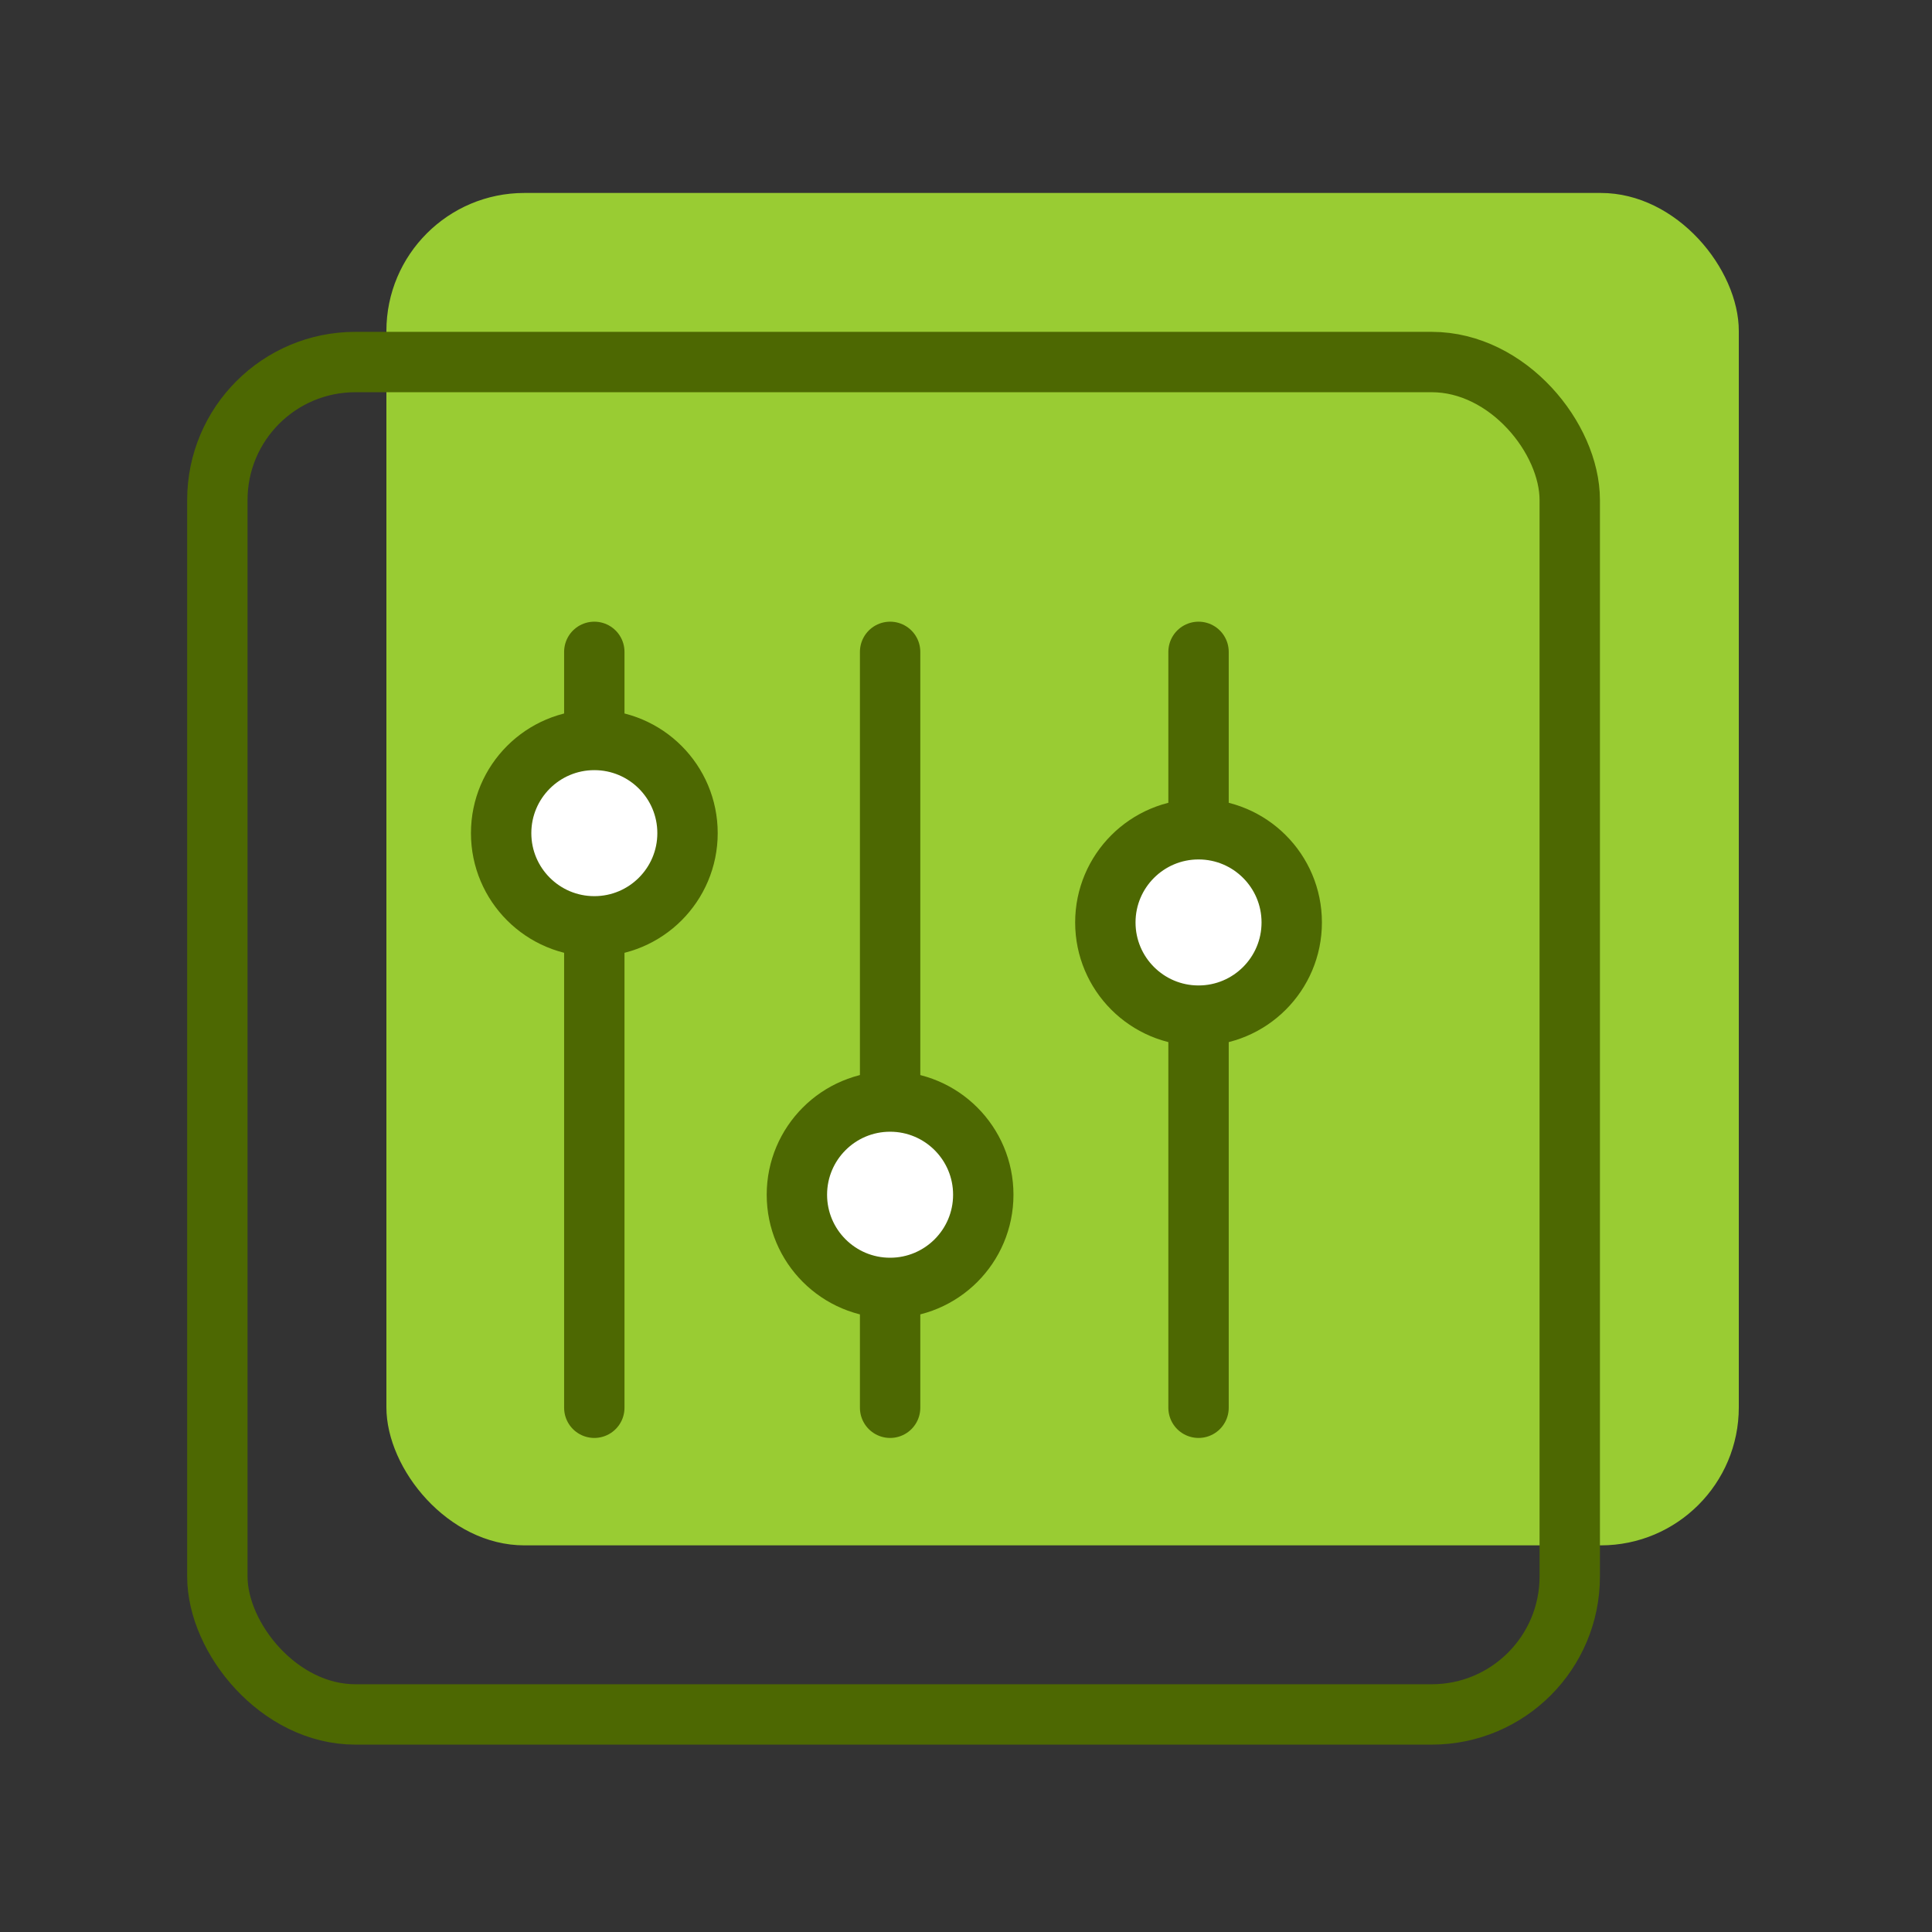
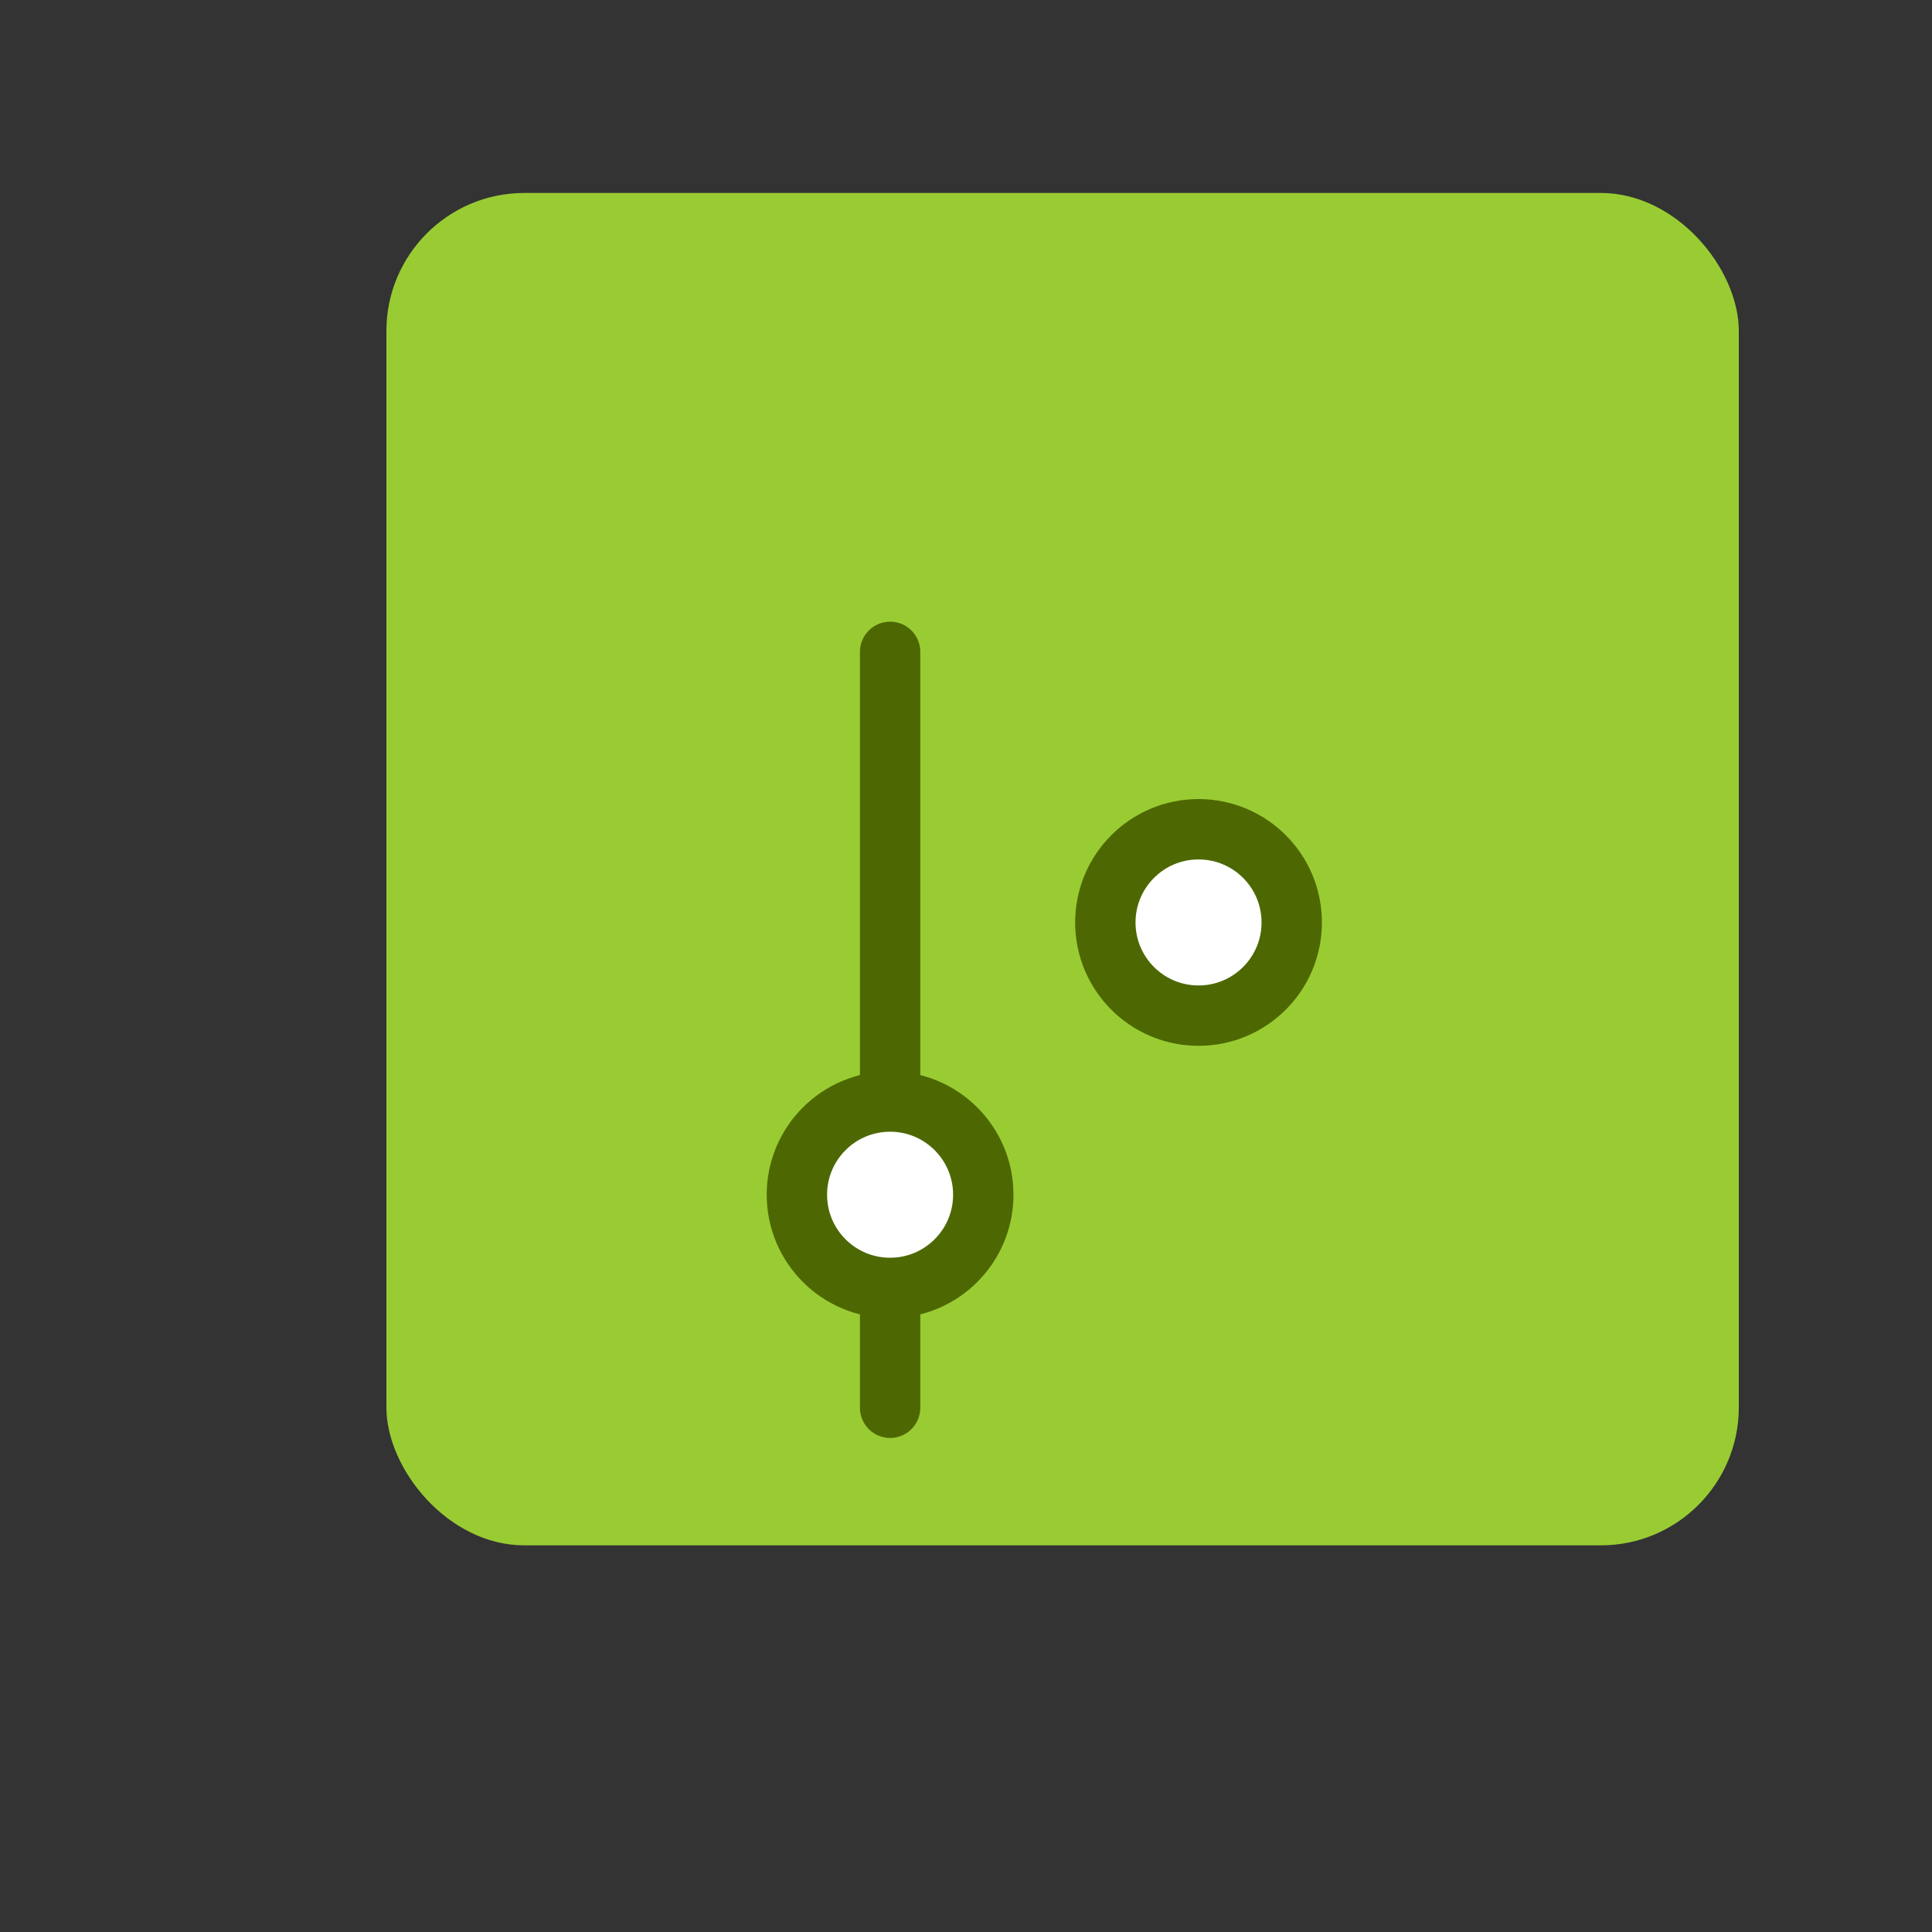
<svg xmlns="http://www.w3.org/2000/svg" width="72" height="72" viewBox="0 0 72 72" fill="none">
  <rect x="0" y="0" width="72" height="72" fill="#333333" stroke="none" />
  <g clip-path="url(#clip0_14978_35872)">
    <rect x="14.4" y="7.191" width="50.4" height="50.4" rx="5.143" fill="#99CC33" />
-     <rect x="8.1" y="13.492" width="50.4" height="50.4" rx="5.143" stroke="#4D6802" stroke-width="2.25" />
    <path d="M33.172 24.293V52.463" stroke="#4D6802" stroke-width="2.25" stroke-linecap="round" stroke-linejoin="round" />
-     <path d="M22.148 24.293V52.463" stroke="#4D6802" stroke-width="2.25" stroke-linecap="round" stroke-linejoin="round" />
-     <path d="M44.666 24.293V52.463" stroke="#4D6802" stroke-width="2.25" stroke-linecap="round" stroke-linejoin="round" />
-     <circle cx="22.149" cy="31.049" r="3.473" fill="white" stroke="#4D6802" stroke-width="2.25" />
    <circle cx="33.171" cy="44.524" r="3.473" fill="white" stroke="#4D6802" stroke-width="2.25" />
    <circle cx="44.666" cy="34.377" r="3.473" fill="white" stroke="#4D6802" stroke-width="2.25" />
  </g>
  <defs>
    <clipPath id="clip0_14978_35872">
      <rect width="72" height="72" fill="white" transform="translate(0 -0.008)" />
    </clipPath>
  </defs>
</svg>